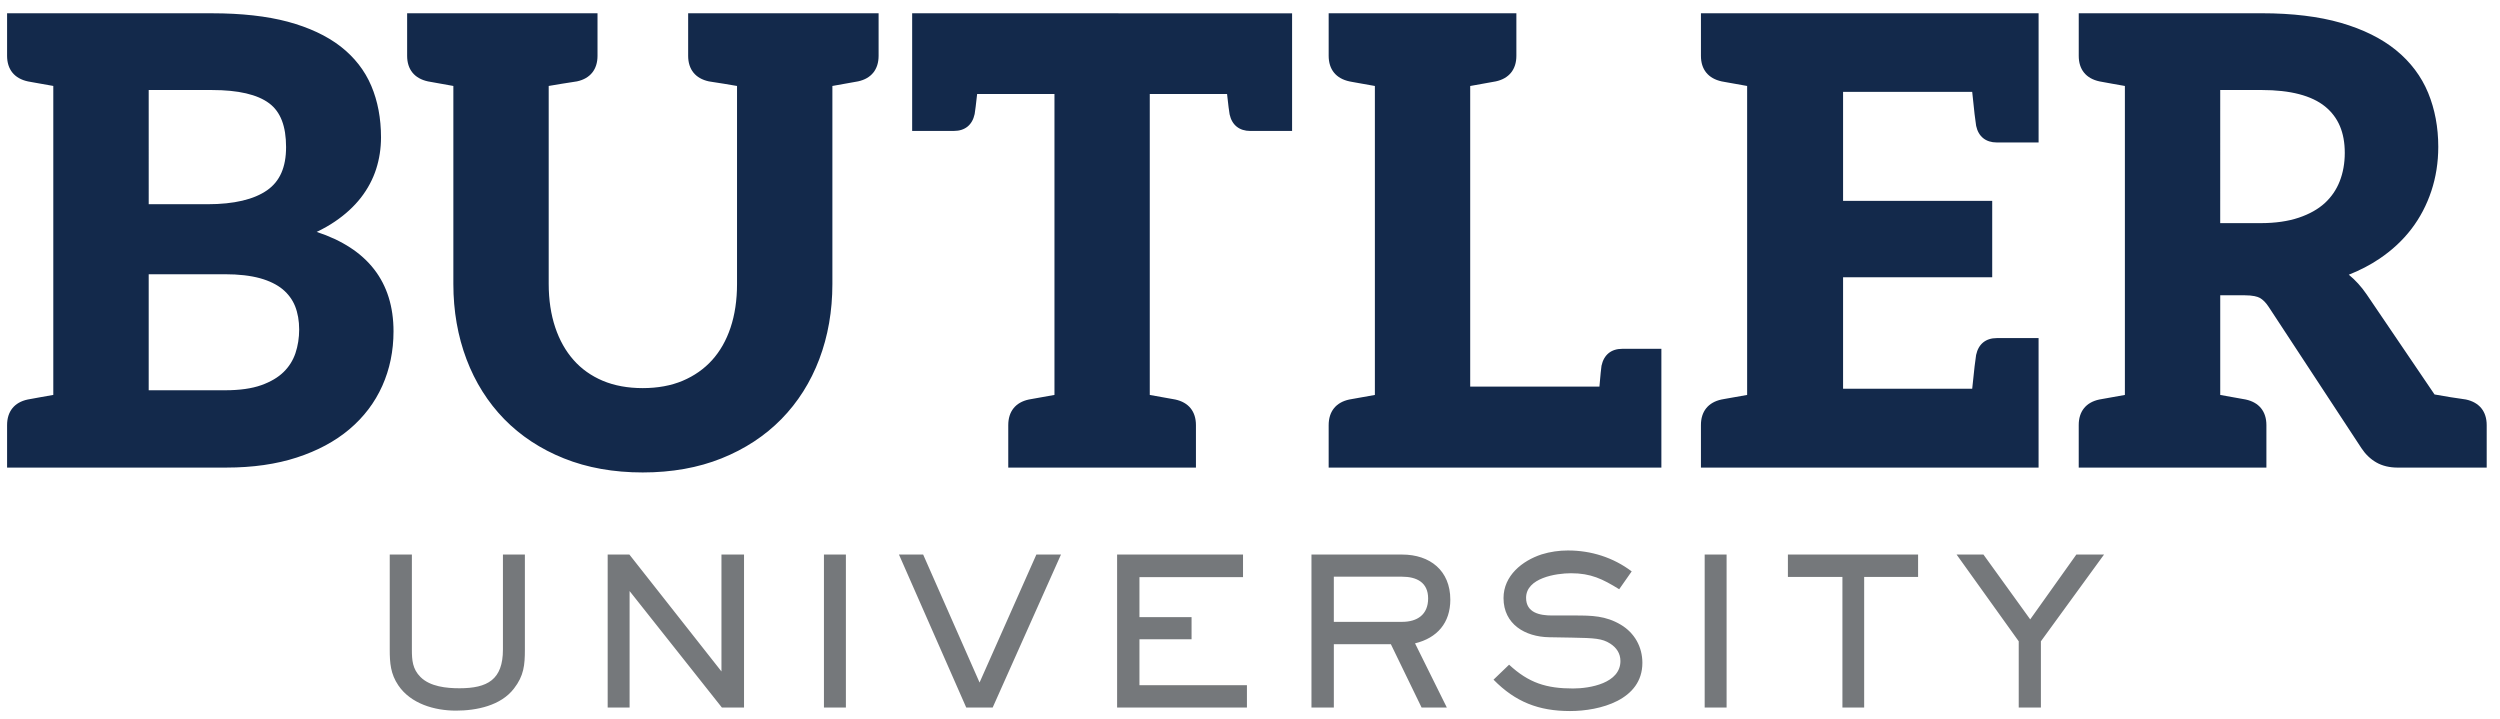
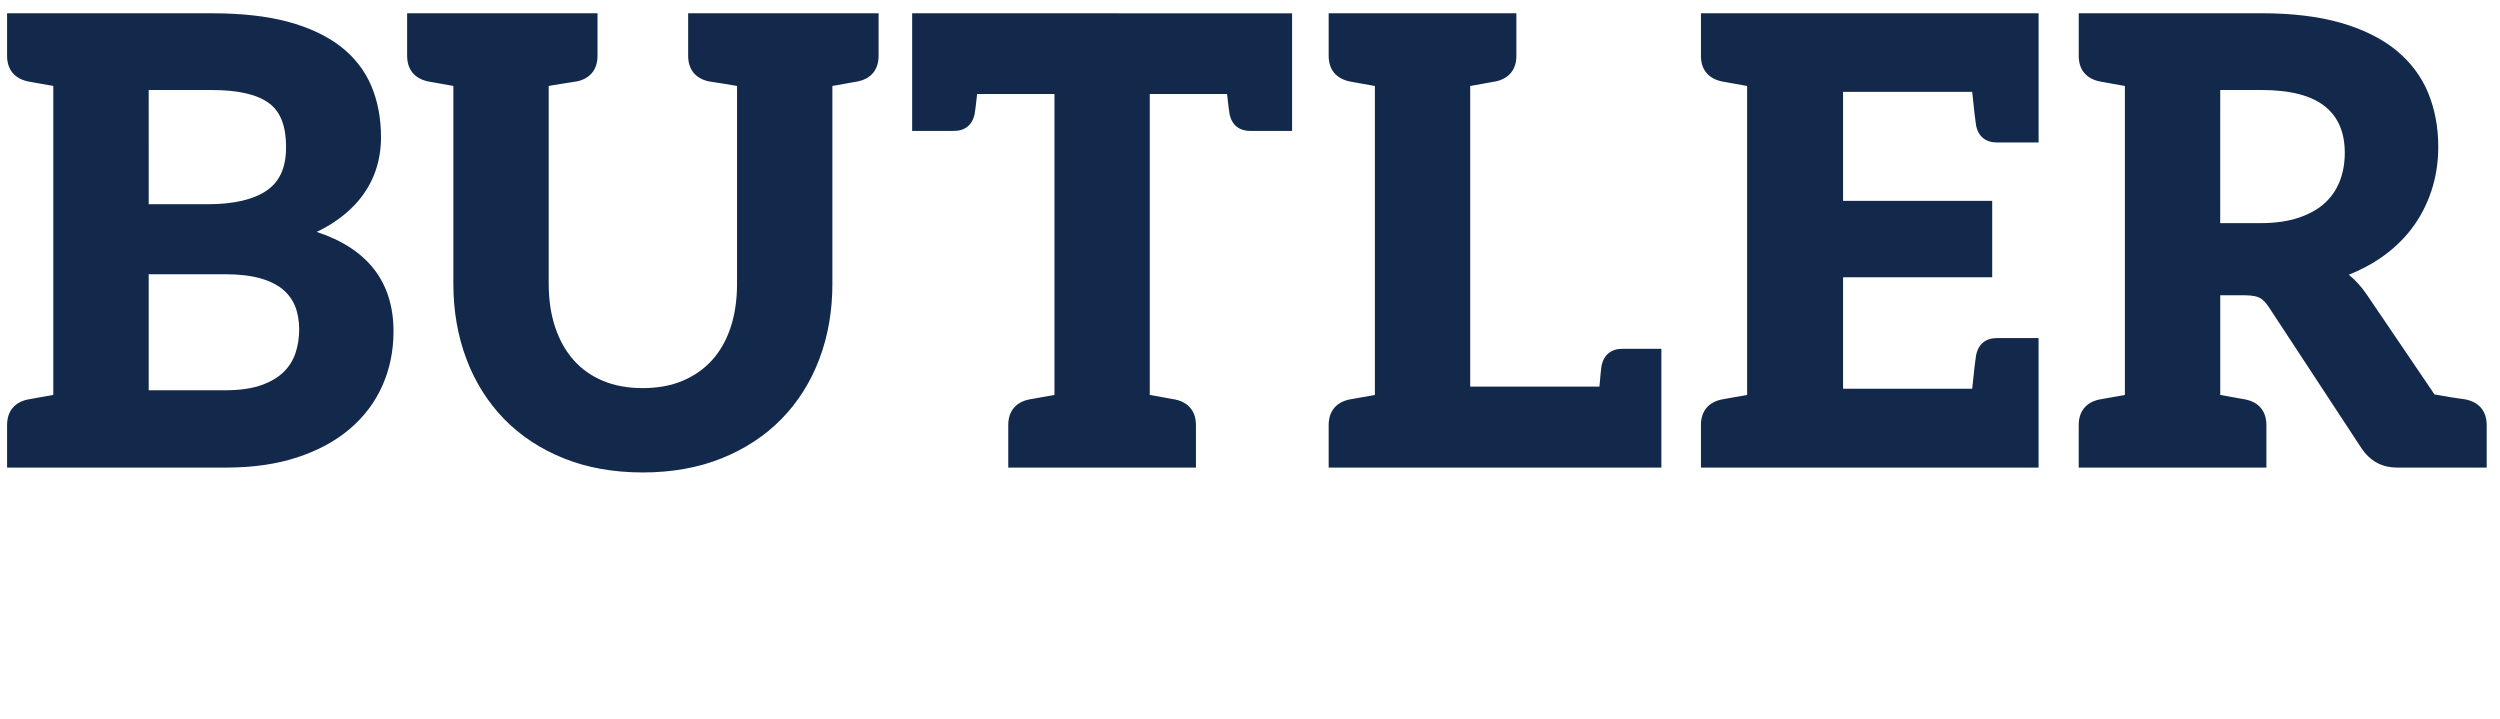
<svg xmlns="http://www.w3.org/2000/svg" width="242" height="69.564" viewBox="0 0 242 69.564">
  <g transform="matrix(1.333 0 0 -1.333 -1075.4 499.24)">
    <g transform="translate(-.173)">
      <path d="m903.41 373.56v-3.088c0-0.991 0.528-1.651 1.52-1.862 0.06-8e-3 0.142-0.024 0.267-0.05l1.569-0.28v-22.437l-1.865-0.333c-0.963-0.207-1.491-0.868-1.491-1.859v-3.086h24.161v8.628h-2.839c-0.802 0-1.336-0.428-1.509-1.228-0.028-0.166-0.083-0.719-0.151-1.518h-9.384v21.832l1.86 0.335c0.961 0.207 1.493 0.865 1.493 1.856v3.088zm54.469 0v-3.086c-4e-3 -0.992 0.523-1.652 1.51-1.862 0.061-0.01 0.151-0.026 0.278-0.051 0.119-0.02 0.332-0.059 0.655-0.119l0.908-0.161v-22.437l-1.862-0.333c-0.966-0.206-1.494-0.866-1.49-1.859v-3.083h13.629v3.083c0 0.992-0.529 1.653-1.51 1.862l-1.843 0.33v7.238h1.752c0.631 0 0.954-0.101 1.113-0.186 0.231-0.125 0.452-0.347 0.656-0.661l6.731-10.254c0.293-0.445 0.659-0.796 1.085-1.039 0.435-0.25 0.959-0.374 1.559-0.374h6.454v3.083c0 0.992-0.528 1.653-1.512 1.863l-0.35 0.053c-0.157 0.02-0.412 0.059-0.769 0.114-0.31 0.051-0.696 0.114-1.157 0.198l-4.931 7.269c-0.38 0.557-0.814 1.034-1.294 1.427 0.804 0.318 1.549 0.705 2.219 1.156 0.919 0.618 1.702 1.347 2.329 2.168 0.624 0.817 1.111 1.744 1.446 2.757 0.333 1.004 0.502 2.082 0.502 3.207 0 1.411-0.246 2.729-0.734 3.916-0.495 1.2-1.28 2.243-2.336 3.103-1.044 0.849-2.39 1.517-4.002 1.983-1.596 0.461-3.53 0.696-5.747 0.696zm-150.44-1e-3v-3.086c0-0.991 0.529-1.651 1.516-1.862 0.061-0.01 0.148-0.026 0.274-0.05 0.121-0.021 0.337-0.059 0.656-0.117l0.91-0.161v-22.437l-0.946-0.168c-0.305-0.054-0.513-0.093-0.623-0.114l-0.294-0.053c-0.963-0.206-1.493-0.864-1.493-1.857v-3.085h15.933c1.908 0 3.626 0.248 5.109 0.732 1.499 0.488 2.781 1.176 3.814 2.049 1.044 0.88 1.848 1.94 2.389 3.149 0.542 1.208 0.817 2.54 0.817 3.962 0 3.579-1.875 6.004-5.58 7.222 0.485 0.231 0.929 0.482 1.327 0.754 0.753 0.509 1.386 1.092 1.884 1.73 0.496 0.639 0.868 1.338 1.107 2.076 0.235 0.732 0.354 1.508 0.354 2.307 0 1.375-0.237 2.631-0.703 3.731-0.472 1.119-1.226 2.086-2.24 2.874-1 0.773-2.287 1.376-3.828 1.792-1.523 0.406-3.374 0.612-5.496 0.612zm29.051 0v-3.088c0-0.991 0.531-1.649 1.516-1.859l1.841-0.33v-14.389c0-1.948 0.321-3.783 0.952-5.451 0.632-1.674 1.556-3.137 2.742-4.354 1.191-1.218 2.65-2.179 4.339-2.853 1.684-0.678 3.609-1.02 5.716-1.02 2.108 0 4.032 0.342 5.719 1.02 1.693 0.676 3.157 1.637 4.351 2.853 1.195 1.219 2.122 2.682 2.754 4.354 0.631 1.665 0.951 3.498 0.951 5.451v14.388l1.865 0.334c0.963 0.207 1.491 0.866 1.491 1.856v3.088h-13.83v-3.088c0-0.991 0.53-1.649 1.504-1.857 0.068-0.013 0.186-0.032 0.35-0.056 0.149-0.02 0.395-0.059 0.744-0.116 0.262-0.043 0.579-0.096 0.951-0.161v-14.388c0-1.164-0.158-2.23-0.472-3.166-0.309-0.924-0.76-1.715-1.34-2.356-0.577-0.639-1.296-1.143-2.134-1.498-0.839-0.354-1.814-0.533-2.902-0.533-1.085 0-2.061 0.179-2.902 0.533-0.837 0.354-1.55 0.859-2.118 1.506-0.577 0.649-1.025 1.447-1.333 2.367-0.315 0.939-0.475 2.006-0.475 3.17v14.366c0.371 0.065 0.69 0.117 0.952 0.16 0.346 0.057 0.591 0.096 0.743 0.116 0.162 0.024 0.278 0.043 0.362 0.057 0.96 0.207 1.488 0.865 1.488 1.856v3.088zm36.674 0v-8.543h3.031c0.802 0 1.336 0.428 1.507 1.226 0.04 0.23 0.099 0.709 0.18 1.456h5.616v-21.853l-1.865-0.334c-0.961-0.206-1.49-0.865-1.49-1.859v-3.084h13.629v3.083c0 0.994-0.529 1.653-1.506 1.862l-1.847 0.331v21.853h5.613c0.085-0.78 0.142-1.238 0.185-1.477 0.17-0.777 0.705-1.206 1.506-1.206h3.031v8.543zm57.28 0v-3.086c-3e-3 -0.991 0.526-1.649 1.513-1.862l0.274-0.05c0.118-0.02 0.337-0.059 0.656-0.117l0.911-0.163v-22.437l-1.579-0.28c-0.115-0.023-0.203-0.038-0.289-0.053-0.96-0.207-1.49-0.866-1.487-1.859v-3.083h24.519v9.403h-3.032c-0.801 0-1.333-0.428-1.504-1.223-0.055-0.316-0.145-1.081-0.284-2.455h-9.377v8.093h10.83v5.55h-10.83v7.916h9.377c0.138-1.37 0.228-2.135 0.286-2.468 0.167-0.778 0.7-1.207 1.503-1.207h3.032v9.381zm37.709-5.572h3.016c2.074 0 3.624-0.404 4.601-1.198 0.96-0.783 1.428-1.885 1.428-3.369 0-0.746-0.124-1.439-0.368-2.06-0.237-0.607-0.599-1.138-1.08-1.582-0.491-0.448-1.127-0.805-1.89-1.061-0.78-0.264-1.716-0.397-2.78-0.397h-2.928zm-150.43-1e-3h4.61c1.894 0 3.288-0.324 4.141-0.965 0.824-0.618 1.225-1.657 1.225-3.18 0-1.458-0.448-2.479-1.368-3.127-0.961-0.676-2.416-1.02-4.327-1.02h-4.28zm0-13.377h5.542c0.992 0 1.85-0.099 2.547-0.291 0.669-0.187 1.221-0.458 1.639-0.801 0.408-0.342 0.712-0.754 0.902-1.226 0.197-0.496 0.297-1.068 0.297-1.696 0-0.605-0.092-1.187-0.272-1.724-0.177-0.52-0.466-0.978-0.858-1.362-0.398-0.391-0.942-0.713-1.617-0.954-0.688-0.245-1.568-0.371-2.616-0.371h-5.564z" fill="#13294b" />
-       <path d="m920.8 334.55c-0.641 0-1.297-0.09-1.92-0.283-1.415-0.462-2.772-1.549-2.772-3.173 0-1.907 1.579-2.816 3.306-2.845l1.669-0.029c1.638-0.03 2.187-0.059 2.77-0.432 0.461-0.296 0.744-0.714 0.744-1.266 0-1.609-2.204-1.995-3.439-1.995-1.937 0-3.219 0.403-4.646 1.728l-1.131-1.088c1.592-1.623 3.289-2.278 5.553-2.278 2.174 0 5.257 0.804 5.257 3.499 0 1.163-0.568 2.173-1.564 2.769-1.103 0.656-2.117 0.671-3.352 0.671h-1.651c-0.879 0-1.878 0.194-1.878 1.282 0 1.445 2.175 1.786 3.262 1.786 1.443 0 2.293-0.416 3.499-1.162l0.908 1.296c-1.34 1.012-2.95 1.519-4.616 1.519zm-85.573-0.297v-6.895c0-0.984 0.06-1.772 0.625-2.606 0.909-1.341 2.637-1.833 4.185-1.833 1.489 0 3.262 0.358 4.214 1.608 0.715 0.923 0.79 1.697 0.79 2.83v6.895h-1.594v-6.895c0-2.189-1.117-2.814-3.158-2.814-0.939 0-2.13 0.117-2.829 0.817-0.581 0.581-0.625 1.222-0.625 1.997v6.895zm15.826 0v-11.109h1.592v8.458l6.702-8.458h1.608v11.109h-1.639v-8.489l-6.686 8.489zm15.705 0v-11.109h1.594v11.109zm5.448 0 4.885-11.109h1.92l4.96 11.109h-1.787l-4.125-9.293-4.096 9.293zm15.841 0v-11.109h9.428v1.622h-7.805v3.337h3.784v1.607h-3.784v2.905h7.521v1.639zm14.114 0v-11.109h1.625v4.601h4.14l2.232-4.601h1.833l-2.309 4.661c1.608 0.387 2.562 1.488 2.562 3.171 0 2.114-1.475 3.277-3.501 3.277zm28.554 0v-11.109h1.592v11.109zm6.044 0v-1.623h3.959v-9.486h1.579v9.486h3.916v1.623zm12.25 0 4.512-6.3v-4.809h1.61v4.809l4.585 6.3h-2.011l-3.35-4.707-3.396 4.707zm-45.224-1.608h4.957c1.058 0 1.891-0.416 1.891-1.578 0-1.178-0.789-1.701-1.891-1.701h-4.957z" fill="#75787b" />
    </g>
  </g>
</svg>